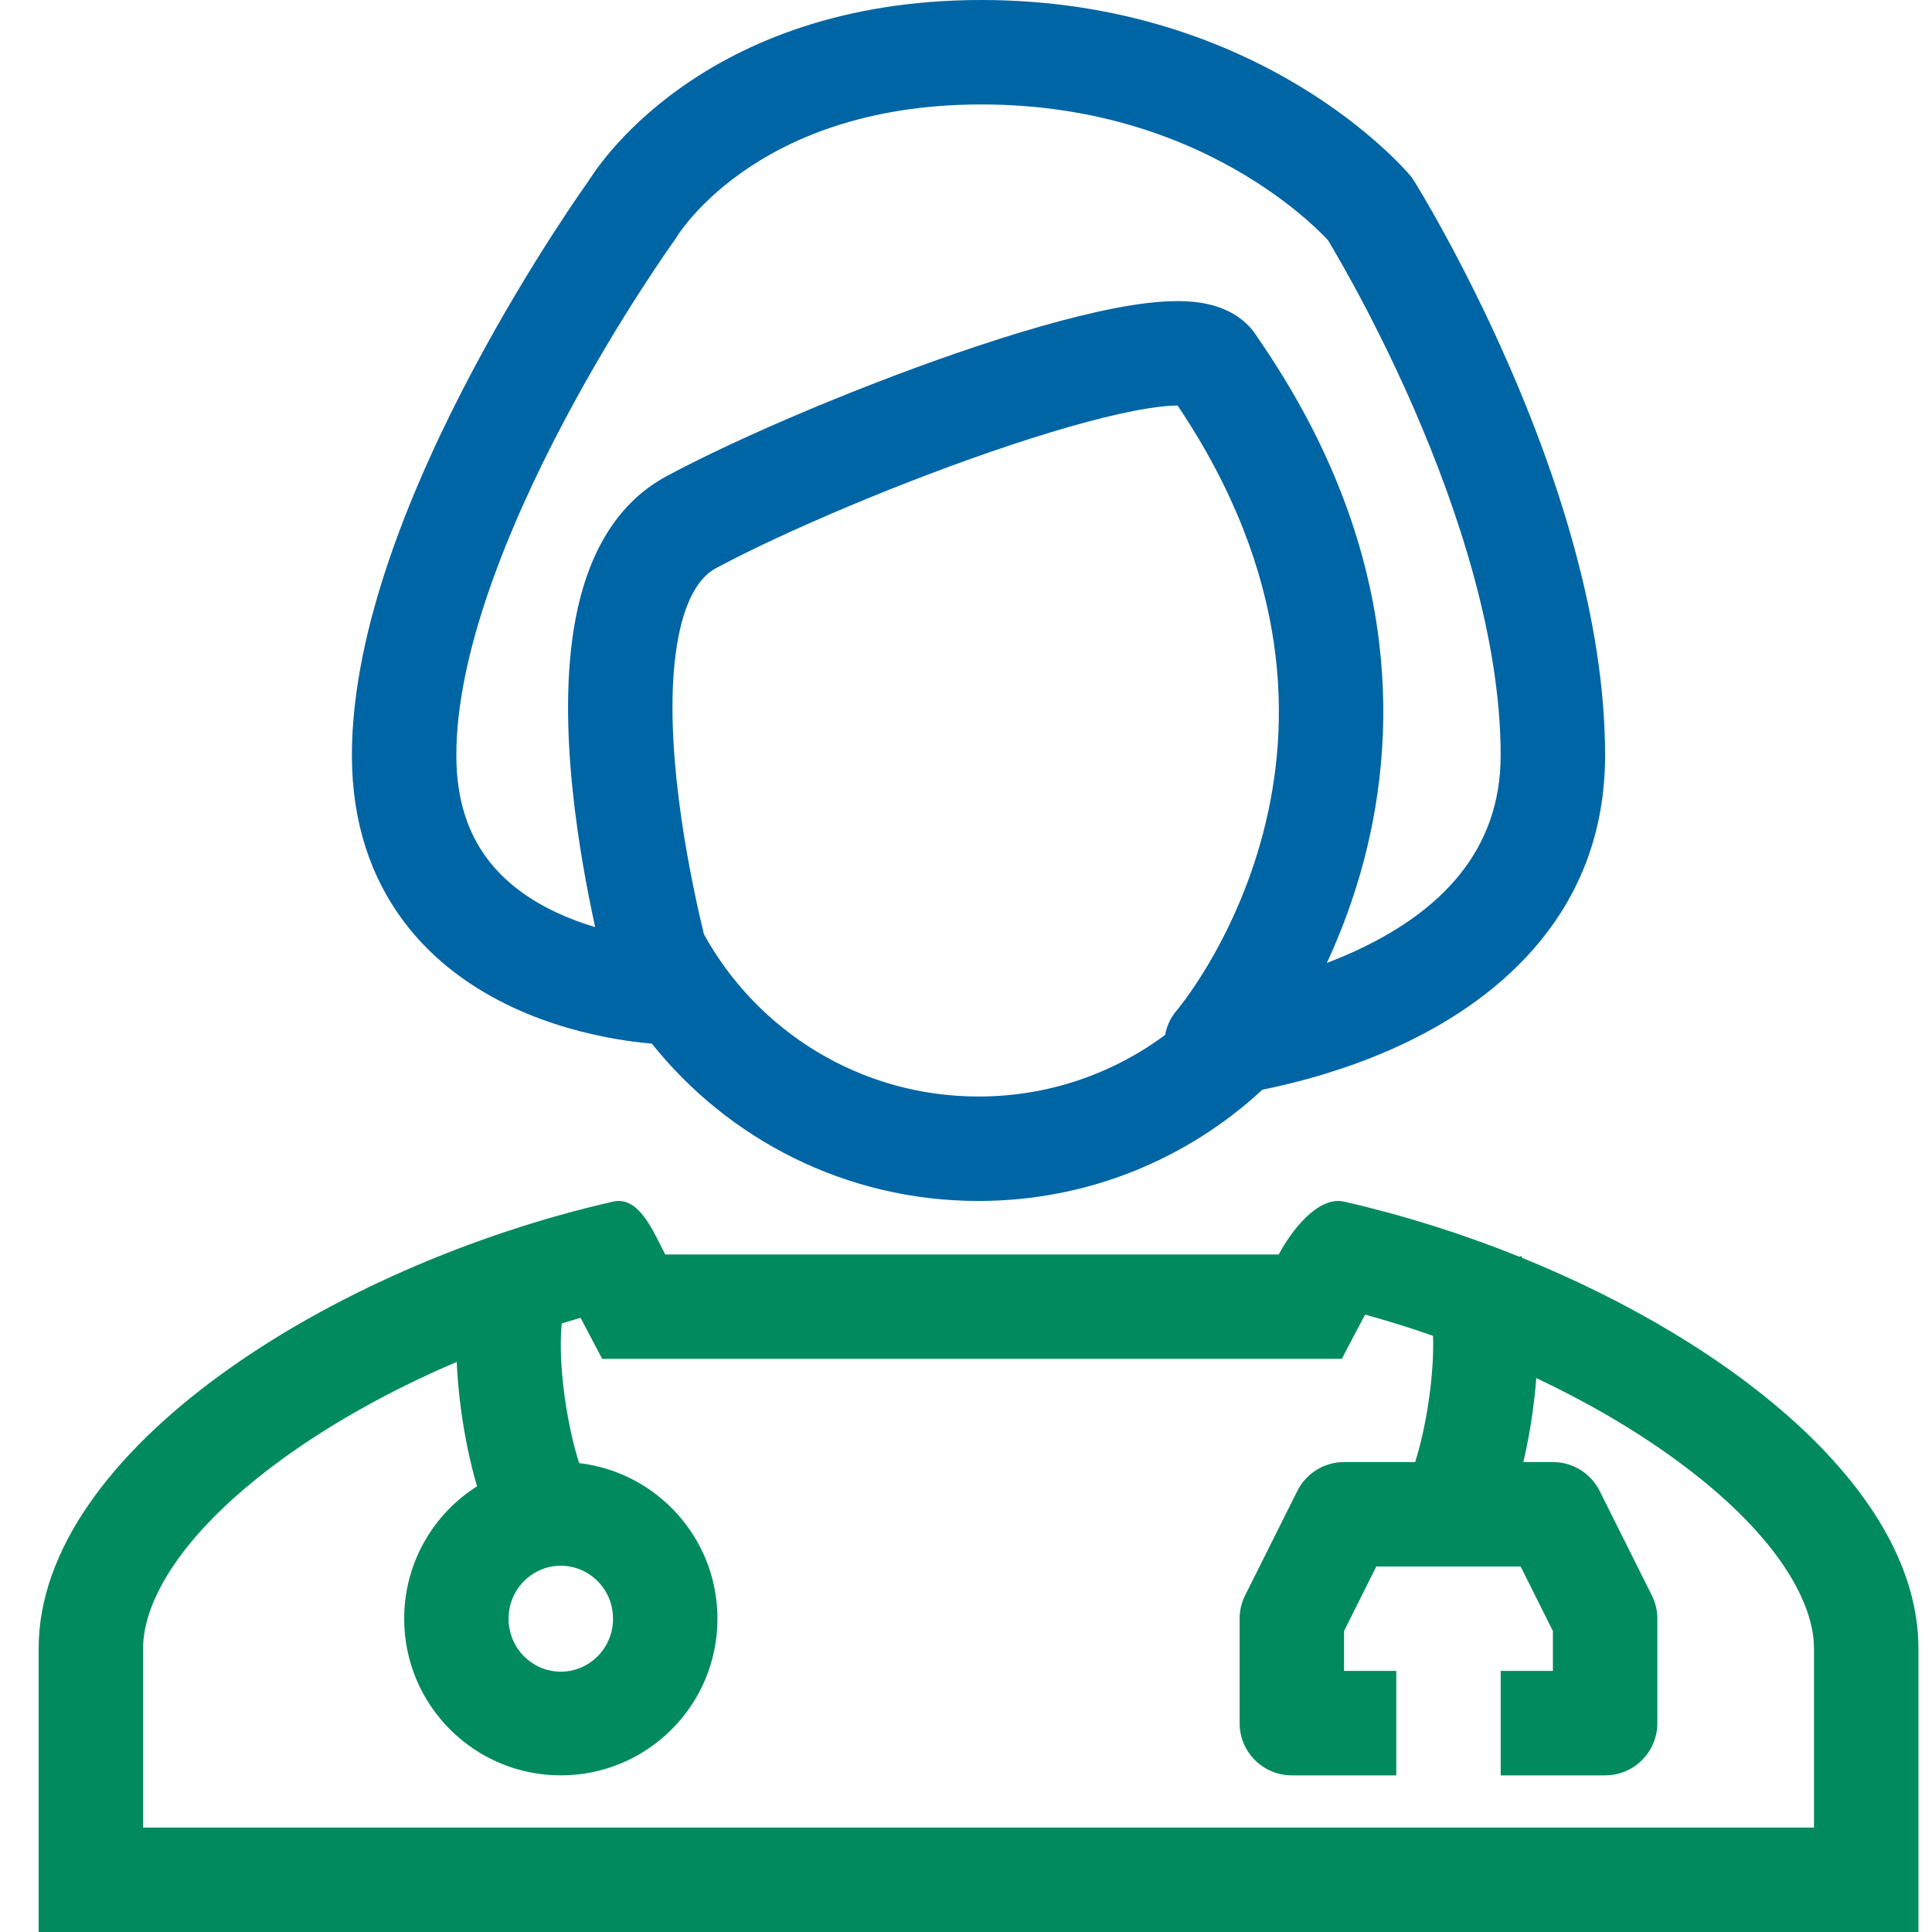
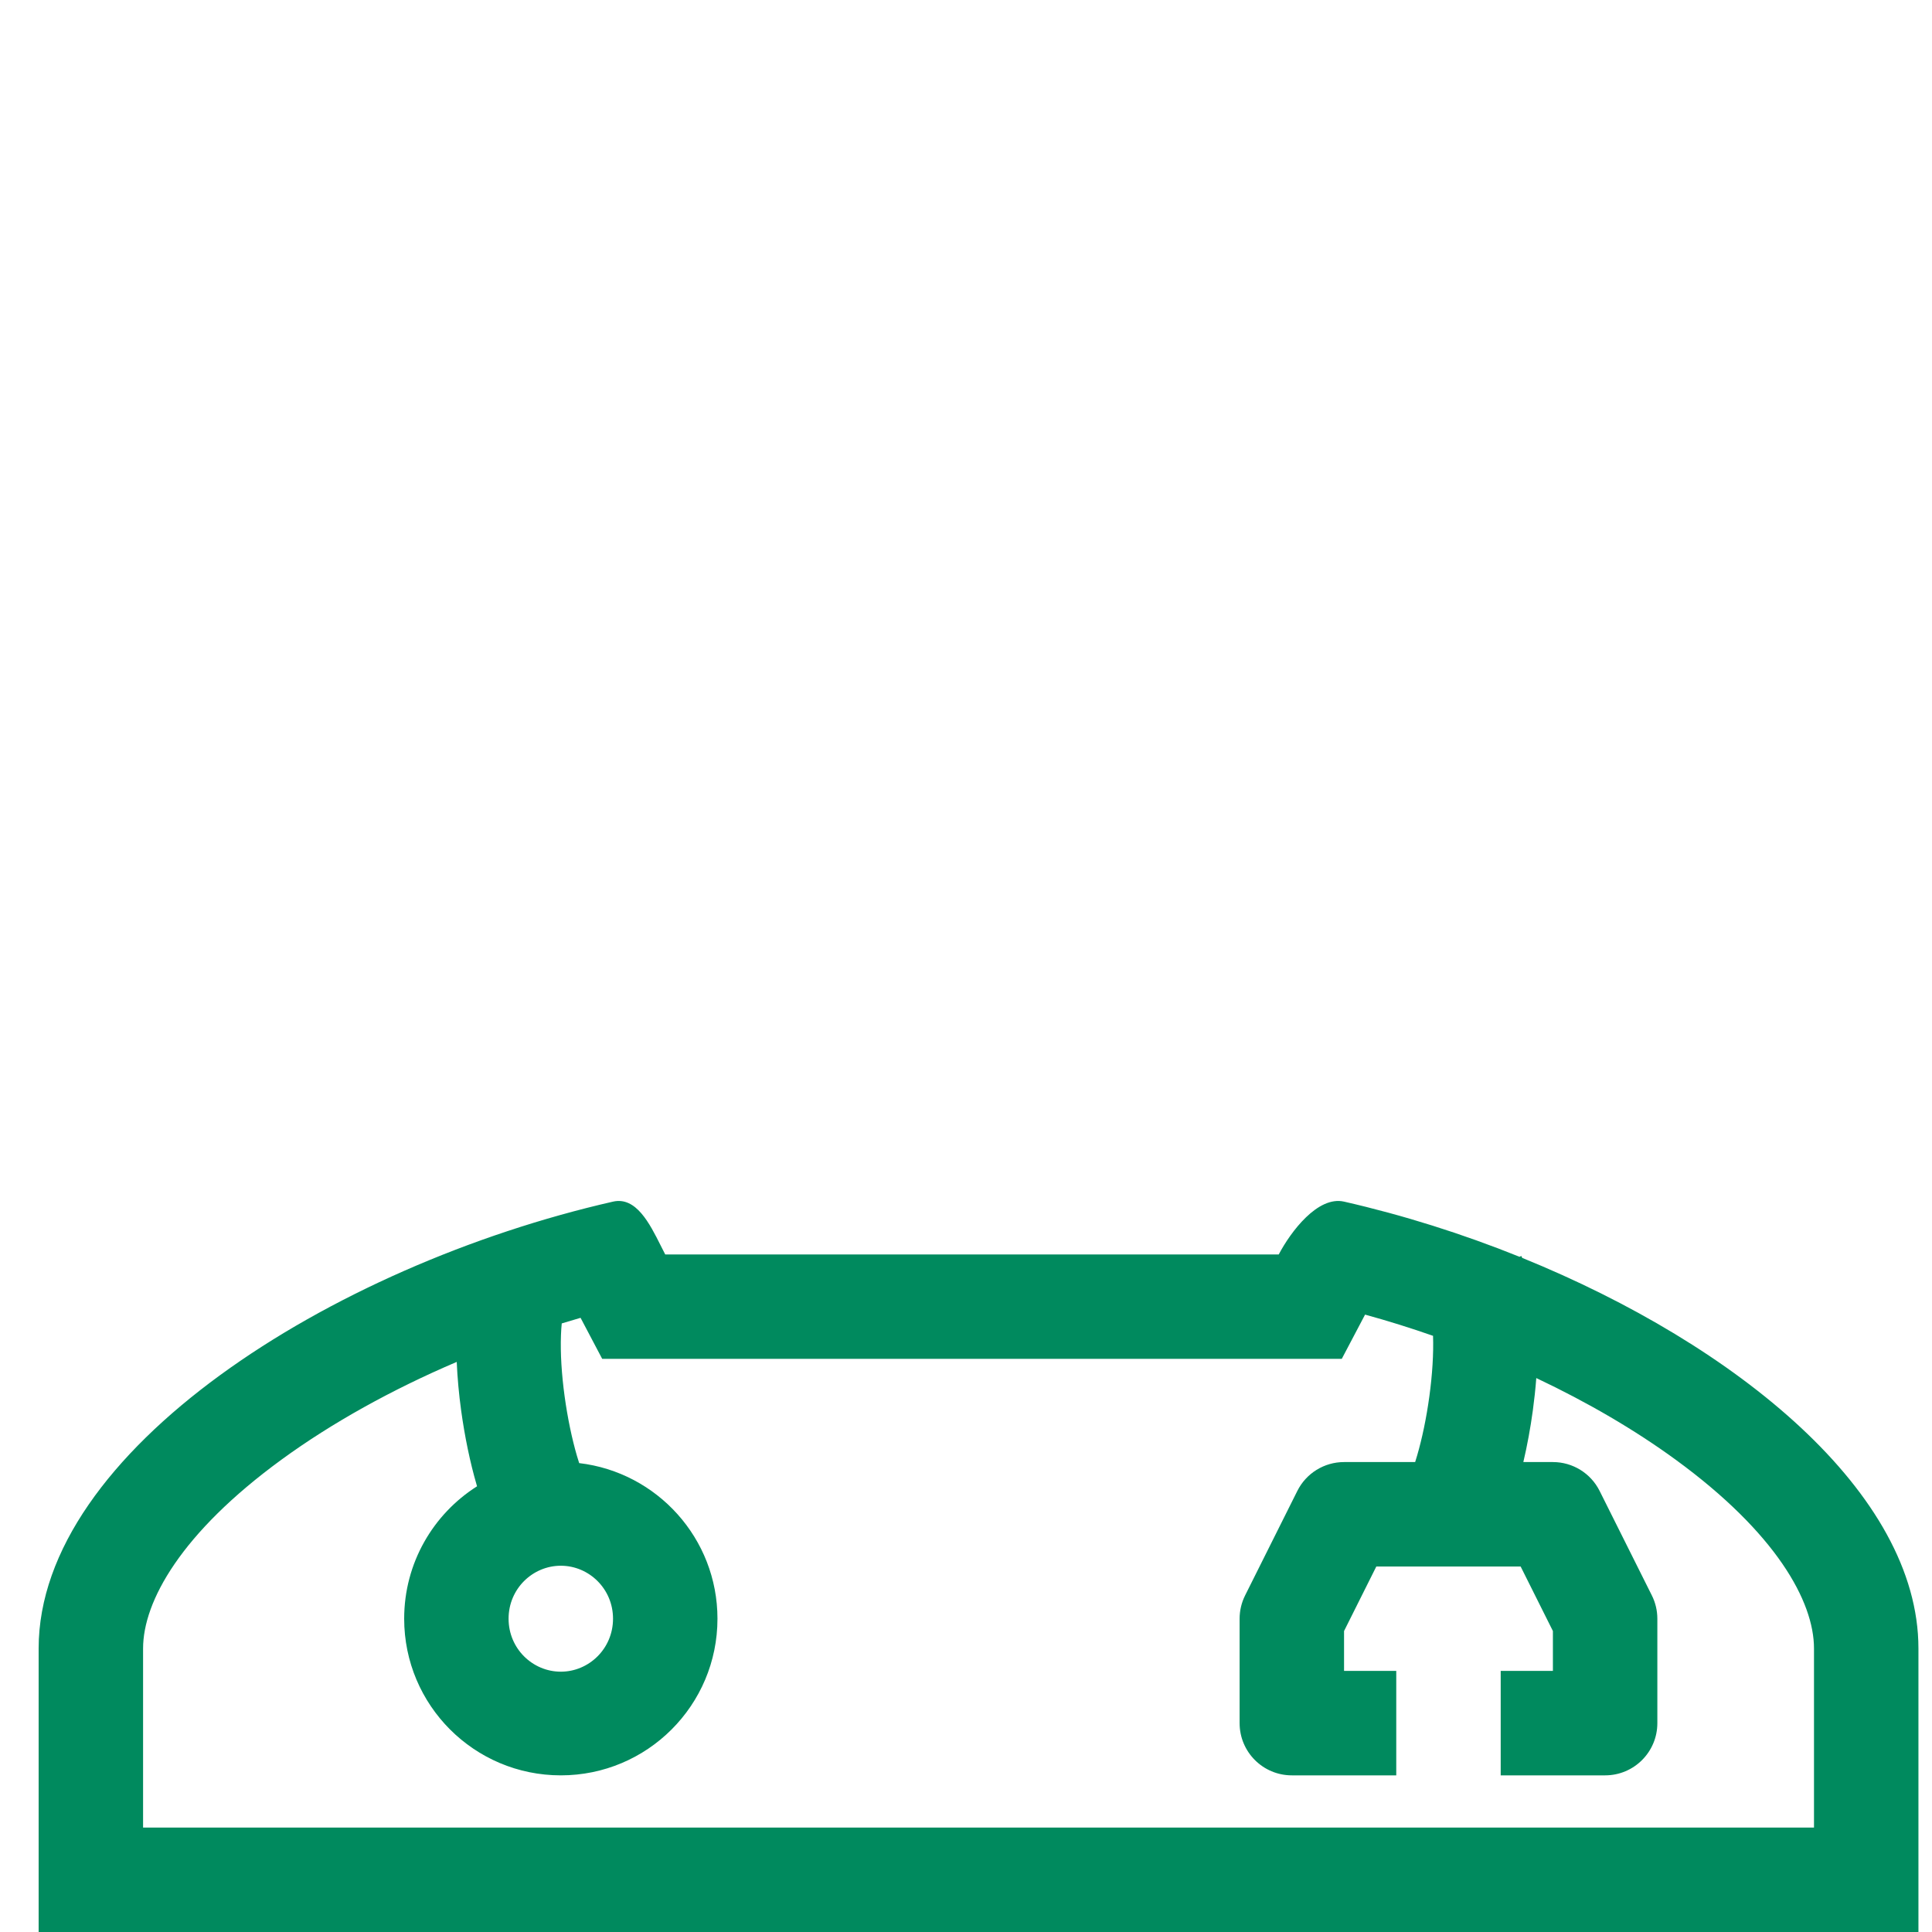
<svg xmlns="http://www.w3.org/2000/svg" width="50" height="50" viewBox="0 0 50 50" fill="none">
-   <path fill-rule="evenodd" clip-rule="evenodd" d="M36.49 4.536C36.53 4.584 36.568 4.636 36.602 4.69L36.603 4.692L36.607 4.698L36.619 4.718L36.663 4.791C36.701 4.853 36.755 4.943 36.823 5.058C36.959 5.289 37.152 5.624 37.381 6.044C37.839 6.883 38.45 8.071 39.061 9.473C40.268 12.242 41.54 15.982 41.54 19.545C41.54 23.576 38.816 25.811 36.422 26.965C35.217 27.547 34.026 27.895 33.147 28.098C32.977 28.137 32.818 28.171 32.671 28.201C30.742 29.988 28.16 31.081 25.324 31.081C21.901 31.081 18.85 29.49 16.869 27.008L16.805 27.003C16.589 26.983 16.288 26.949 15.93 26.887C15.219 26.764 14.251 26.528 13.266 26.068C12.28 25.608 11.232 24.902 10.429 23.82C9.614 22.721 9.107 21.308 9.107 19.545C9.107 16.211 10.732 12.422 12.223 9.609C12.985 8.172 13.745 6.929 14.315 6.045C14.6 5.603 14.839 5.248 15.007 5.003C15.091 4.881 15.158 4.785 15.205 4.72L15.248 4.658L15.264 4.633C15.293 4.587 15.333 4.527 15.383 4.455C15.484 4.312 15.629 4.118 15.823 3.892C16.21 3.441 16.794 2.856 17.607 2.278C19.247 1.11 21.774 0 25.398 0C29.013 0 31.765 1.104 33.62 2.221C34.545 2.778 35.246 3.338 35.723 3.767C35.962 3.981 36.145 4.164 36.273 4.297C36.337 4.364 36.387 4.419 36.423 4.459C36.441 4.48 36.456 4.496 36.467 4.509L36.481 4.526L36.487 4.532L36.489 4.535L36.49 4.536ZM17.536 6.097C17.516 6.131 17.494 6.164 17.471 6.197L17.468 6.2L17.458 6.215L17.413 6.278C17.373 6.335 17.312 6.421 17.235 6.534C17.08 6.76 16.856 7.092 16.587 7.509C16.047 8.346 15.328 9.522 14.611 10.875C13.144 13.643 11.81 16.924 11.81 19.545C11.81 20.759 12.148 21.601 12.6 22.21C13.064 22.836 13.706 23.291 14.409 23.619C14.743 23.775 15.08 23.897 15.403 23.993C15.19 23.02 14.959 21.78 14.823 20.48C14.67 19.028 14.626 17.419 14.899 15.997C15.166 14.601 15.8 13.102 17.252 12.323C19.183 11.286 22.451 9.9 25.332 8.944C26.768 8.467 28.169 8.077 29.29 7.899C29.84 7.812 30.404 7.762 30.901 7.813C31.292 7.854 32.098 8.001 32.544 8.731C36.167 13.96 36.219 18.751 35.302 22.251C35.037 23.262 34.693 24.158 34.339 24.921C34.639 24.807 34.944 24.678 35.248 24.531C37.207 23.586 38.837 22.08 38.837 19.545C38.837 16.542 37.742 13.212 36.583 10.553C36.011 9.24 35.438 8.125 35.009 7.339C34.795 6.947 34.617 6.638 34.494 6.429C34.441 6.338 34.398 6.266 34.367 6.215L34.335 6.181L34.32 6.165C34.235 6.077 34.101 5.943 33.917 5.777C33.548 5.445 32.983 4.992 32.225 4.536C30.715 3.626 28.439 2.703 25.398 2.703C22.365 2.703 20.381 3.62 19.174 4.479C18.564 4.914 18.139 5.343 17.875 5.652C17.743 5.806 17.651 5.929 17.596 6.007C17.569 6.046 17.551 6.073 17.542 6.087L17.536 6.097ZM36.602 4.69C36.602 4.689 36.601 4.689 35.455 5.405L36.602 4.69ZM35.455 5.405L36.49 4.536C36.49 4.536 36.49 4.537 35.455 5.405ZM18.219 24.181C18.187 24.048 18.153 23.905 18.118 23.753C17.9 22.8 17.65 21.522 17.511 20.198C17.37 18.857 17.352 17.55 17.553 16.506C17.758 15.435 18.134 14.917 18.53 14.704C20.297 13.756 23.417 12.427 26.183 11.509C27.57 11.049 28.808 10.712 29.713 10.569C30.055 10.514 30.306 10.495 30.476 10.495C33.446 14.912 33.415 18.789 32.688 21.565C32.311 23.002 31.74 24.165 31.265 24.967C31.028 25.366 30.816 25.672 30.669 25.873C30.595 25.973 30.538 26.047 30.501 26.093C30.497 26.097 30.494 26.101 30.491 26.105C30.478 26.121 30.468 26.133 30.462 26.14L30.458 26.146L30.456 26.148C30.297 26.333 30.195 26.553 30.153 26.784C28.804 27.786 27.133 28.378 25.324 28.378C22.264 28.378 19.6 26.683 18.219 24.181ZM30.702 10.515C30.701 10.515 30.688 10.514 30.667 10.507C30.692 10.511 30.703 10.514 30.702 10.515Z" fill="#0065A4" />
  <path fill-rule="evenodd" clip-rule="evenodd" d="M17.1 32.237C16.814 31.666 16.461 30.962 15.865 31.098C8.562 32.761 1 37.56 1 42.662V50H49.649V42.662C49.649 38.644 44.957 34.813 39.395 32.554L39.377 32.517L39.371 32.504L39.326 32.526C37.848 31.93 36.31 31.446 34.784 31.098C34.104 30.943 33.402 31.879 33.094 32.465H27.602C26.403 32.465 25.792 32.465 25.192 32.465H25.158C24.546 32.464 23.933 32.464 22.708 32.465H17.216C17.178 32.393 17.14 32.316 17.1 32.237ZM35.328 34.022C35.919 34.184 36.507 34.368 37.087 34.571C37.103 35.033 37.068 35.579 36.992 36.135C36.916 36.697 36.802 37.236 36.675 37.67C36.658 37.729 36.641 37.785 36.624 37.838H34.784C34.272 37.838 33.804 38.127 33.575 38.585L32.224 41.288C32.13 41.475 32.081 41.682 32.081 41.892V44.595C32.081 45.341 32.686 45.946 33.432 45.946H36.135V43.243H34.784V42.211L35.619 40.541H39.354L40.189 42.211V43.243H38.838V45.946H41.541C42.287 45.946 42.892 45.341 42.892 44.595V41.892C42.892 41.682 42.843 41.475 42.749 41.288L41.398 38.585C41.169 38.127 40.701 37.838 40.189 37.838H39.424C39.524 37.412 39.608 36.957 39.67 36.5C39.707 36.226 39.738 35.945 39.759 35.664C41.077 36.287 42.302 37.001 43.362 37.774C45.96 39.669 46.946 41.442 46.946 42.662V47.297H3.703V42.662C3.703 41.442 4.689 39.669 7.287 37.774C8.593 36.821 10.149 35.959 11.82 35.246C11.838 35.664 11.878 36.09 11.934 36.5C12.027 37.177 12.166 37.849 12.335 38.427L12.346 38.465C11.212 39.184 10.46 40.45 10.46 41.892C10.46 44.131 12.274 45.946 14.514 45.946C16.753 45.946 18.568 44.131 18.568 41.892C18.568 39.814 17.004 38.101 14.989 37.865C14.97 37.805 14.95 37.74 14.929 37.67C14.803 37.236 14.689 36.697 14.612 36.135C14.535 35.571 14.5 35.019 14.518 34.552C14.522 34.44 14.529 34.339 14.538 34.25C14.7 34.2 14.863 34.152 15.025 34.105L15.585 35.167H22.709C23.961 35.167 24.564 35.167 25.175 35.167C25.772 35.167 26.376 35.167 27.602 35.167H34.725L35.328 34.022ZM14.514 43.263C15.241 43.263 15.865 42.668 15.865 41.892C15.865 41.116 15.241 40.521 14.514 40.521C13.786 40.521 13.162 41.116 13.162 41.892C13.162 42.668 13.786 43.263 14.514 43.263Z" fill="#008A5E" />
</svg>